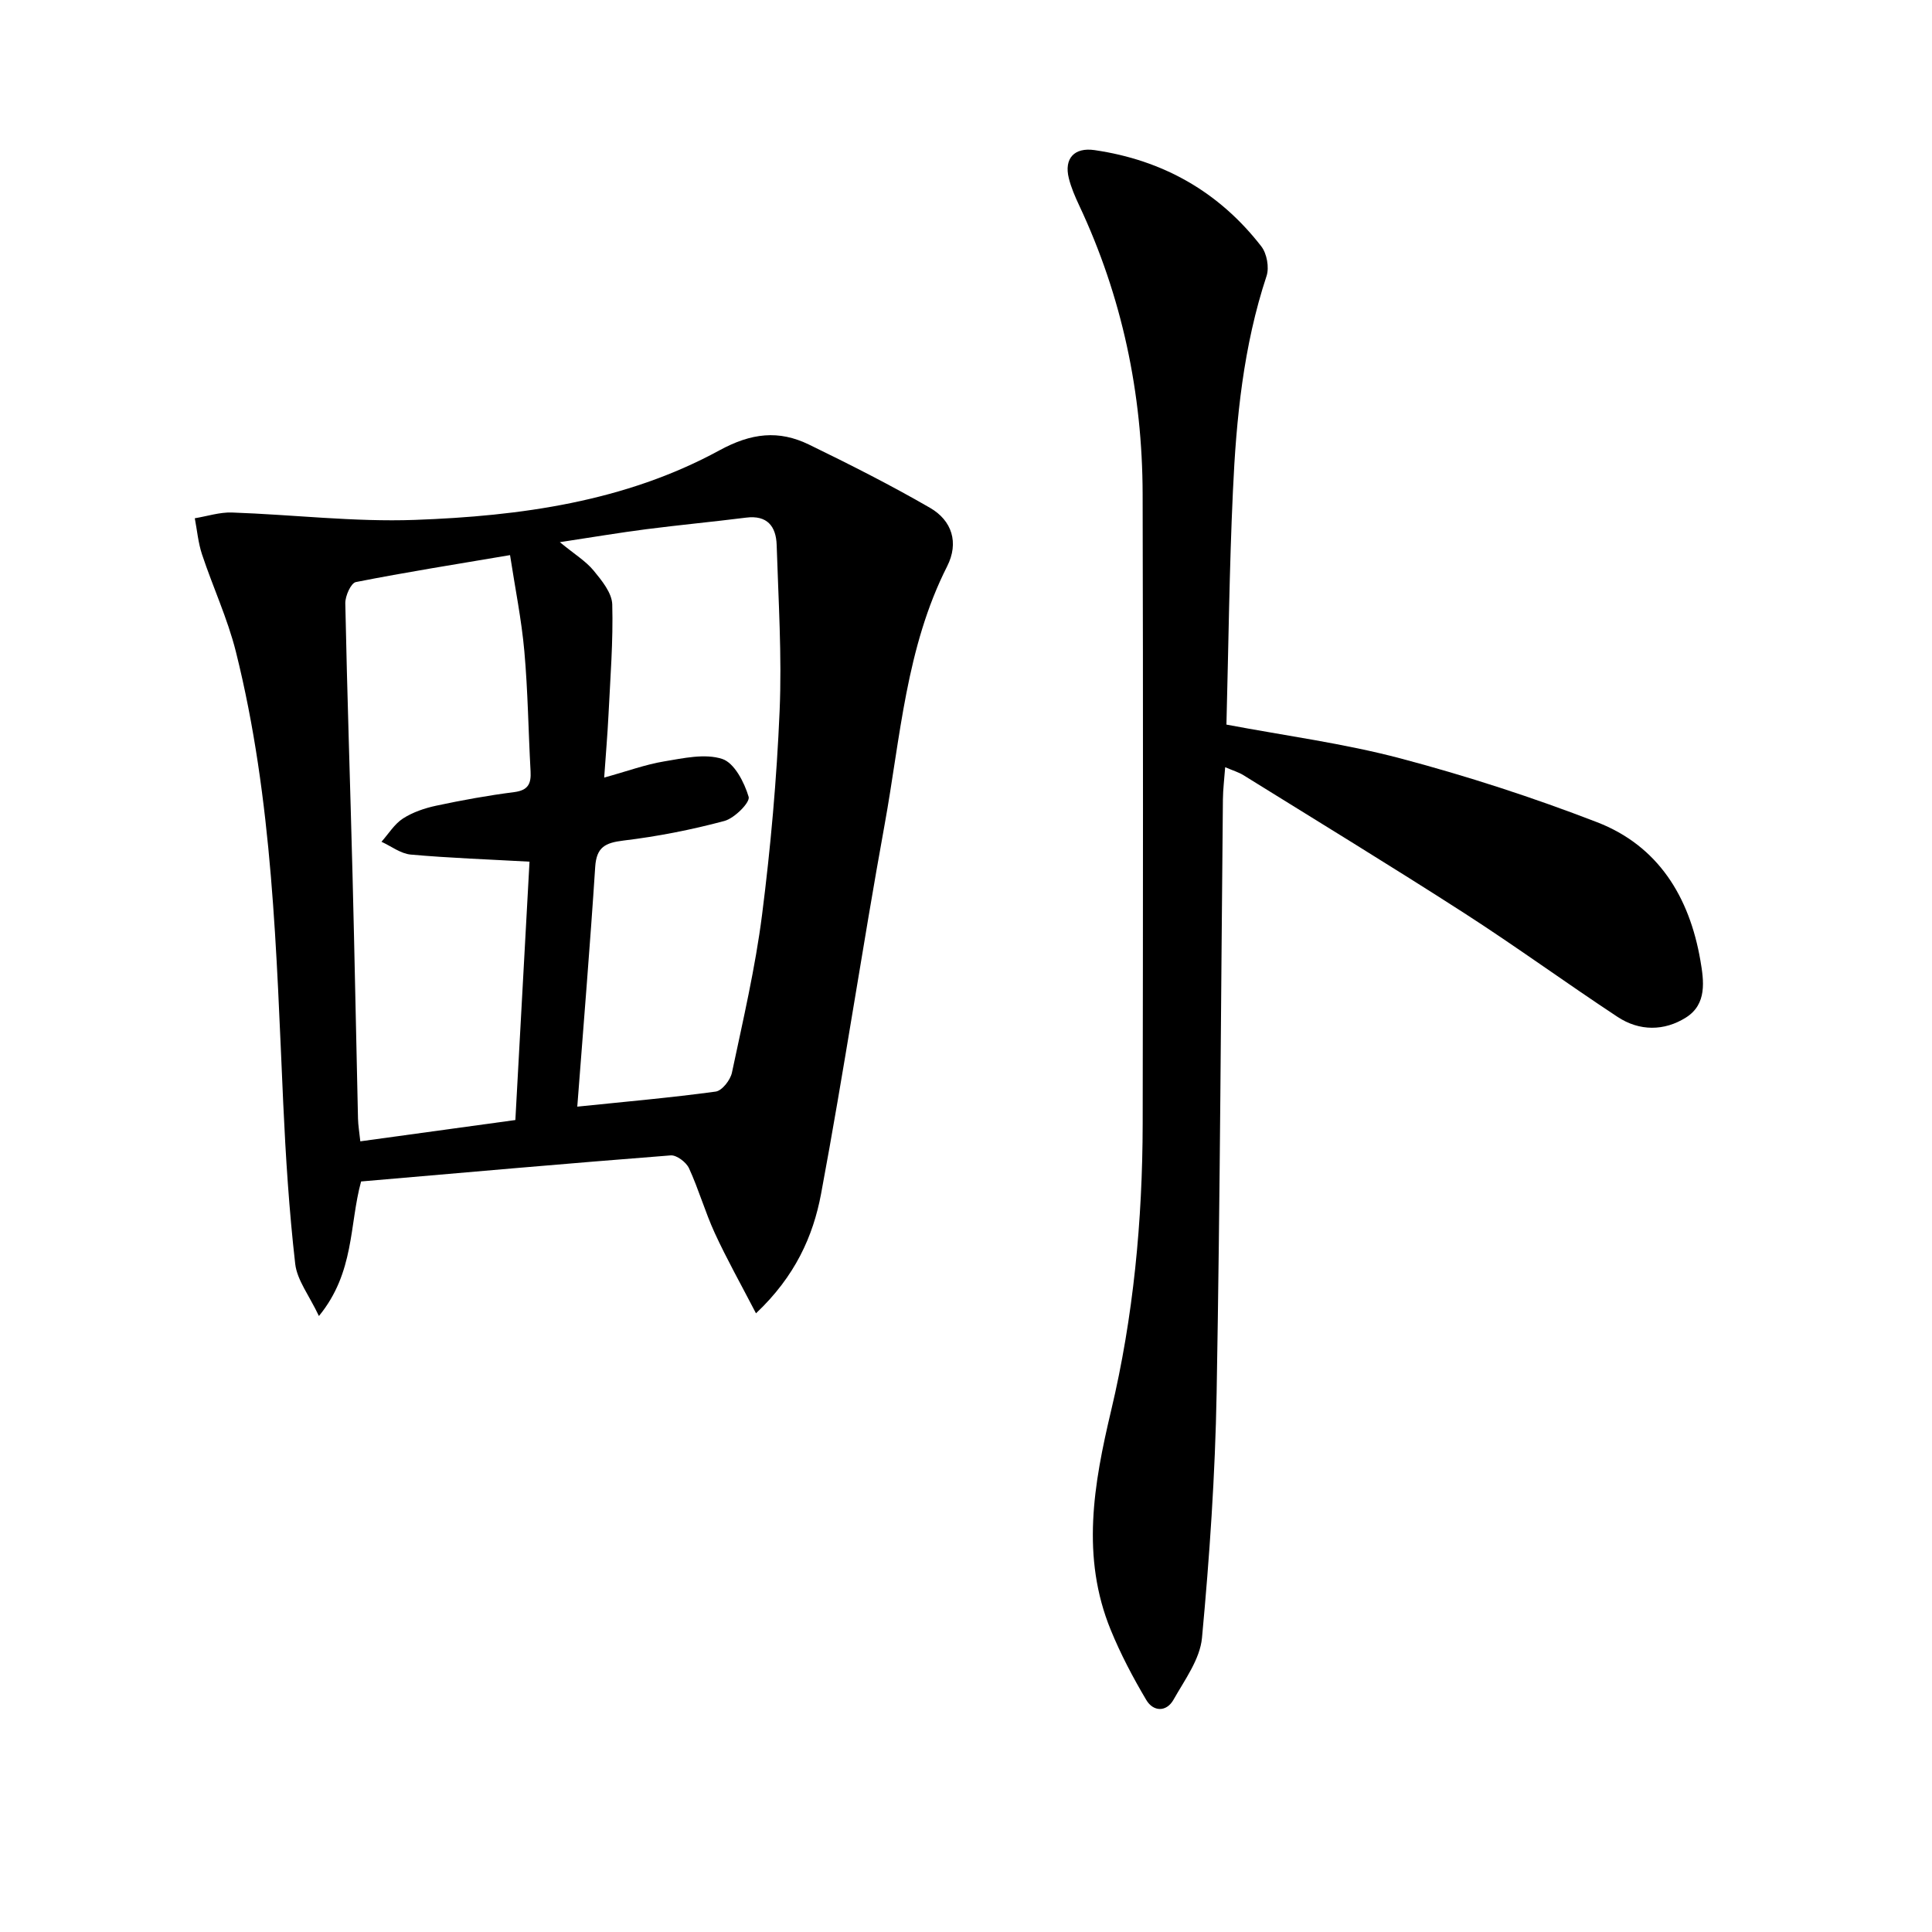
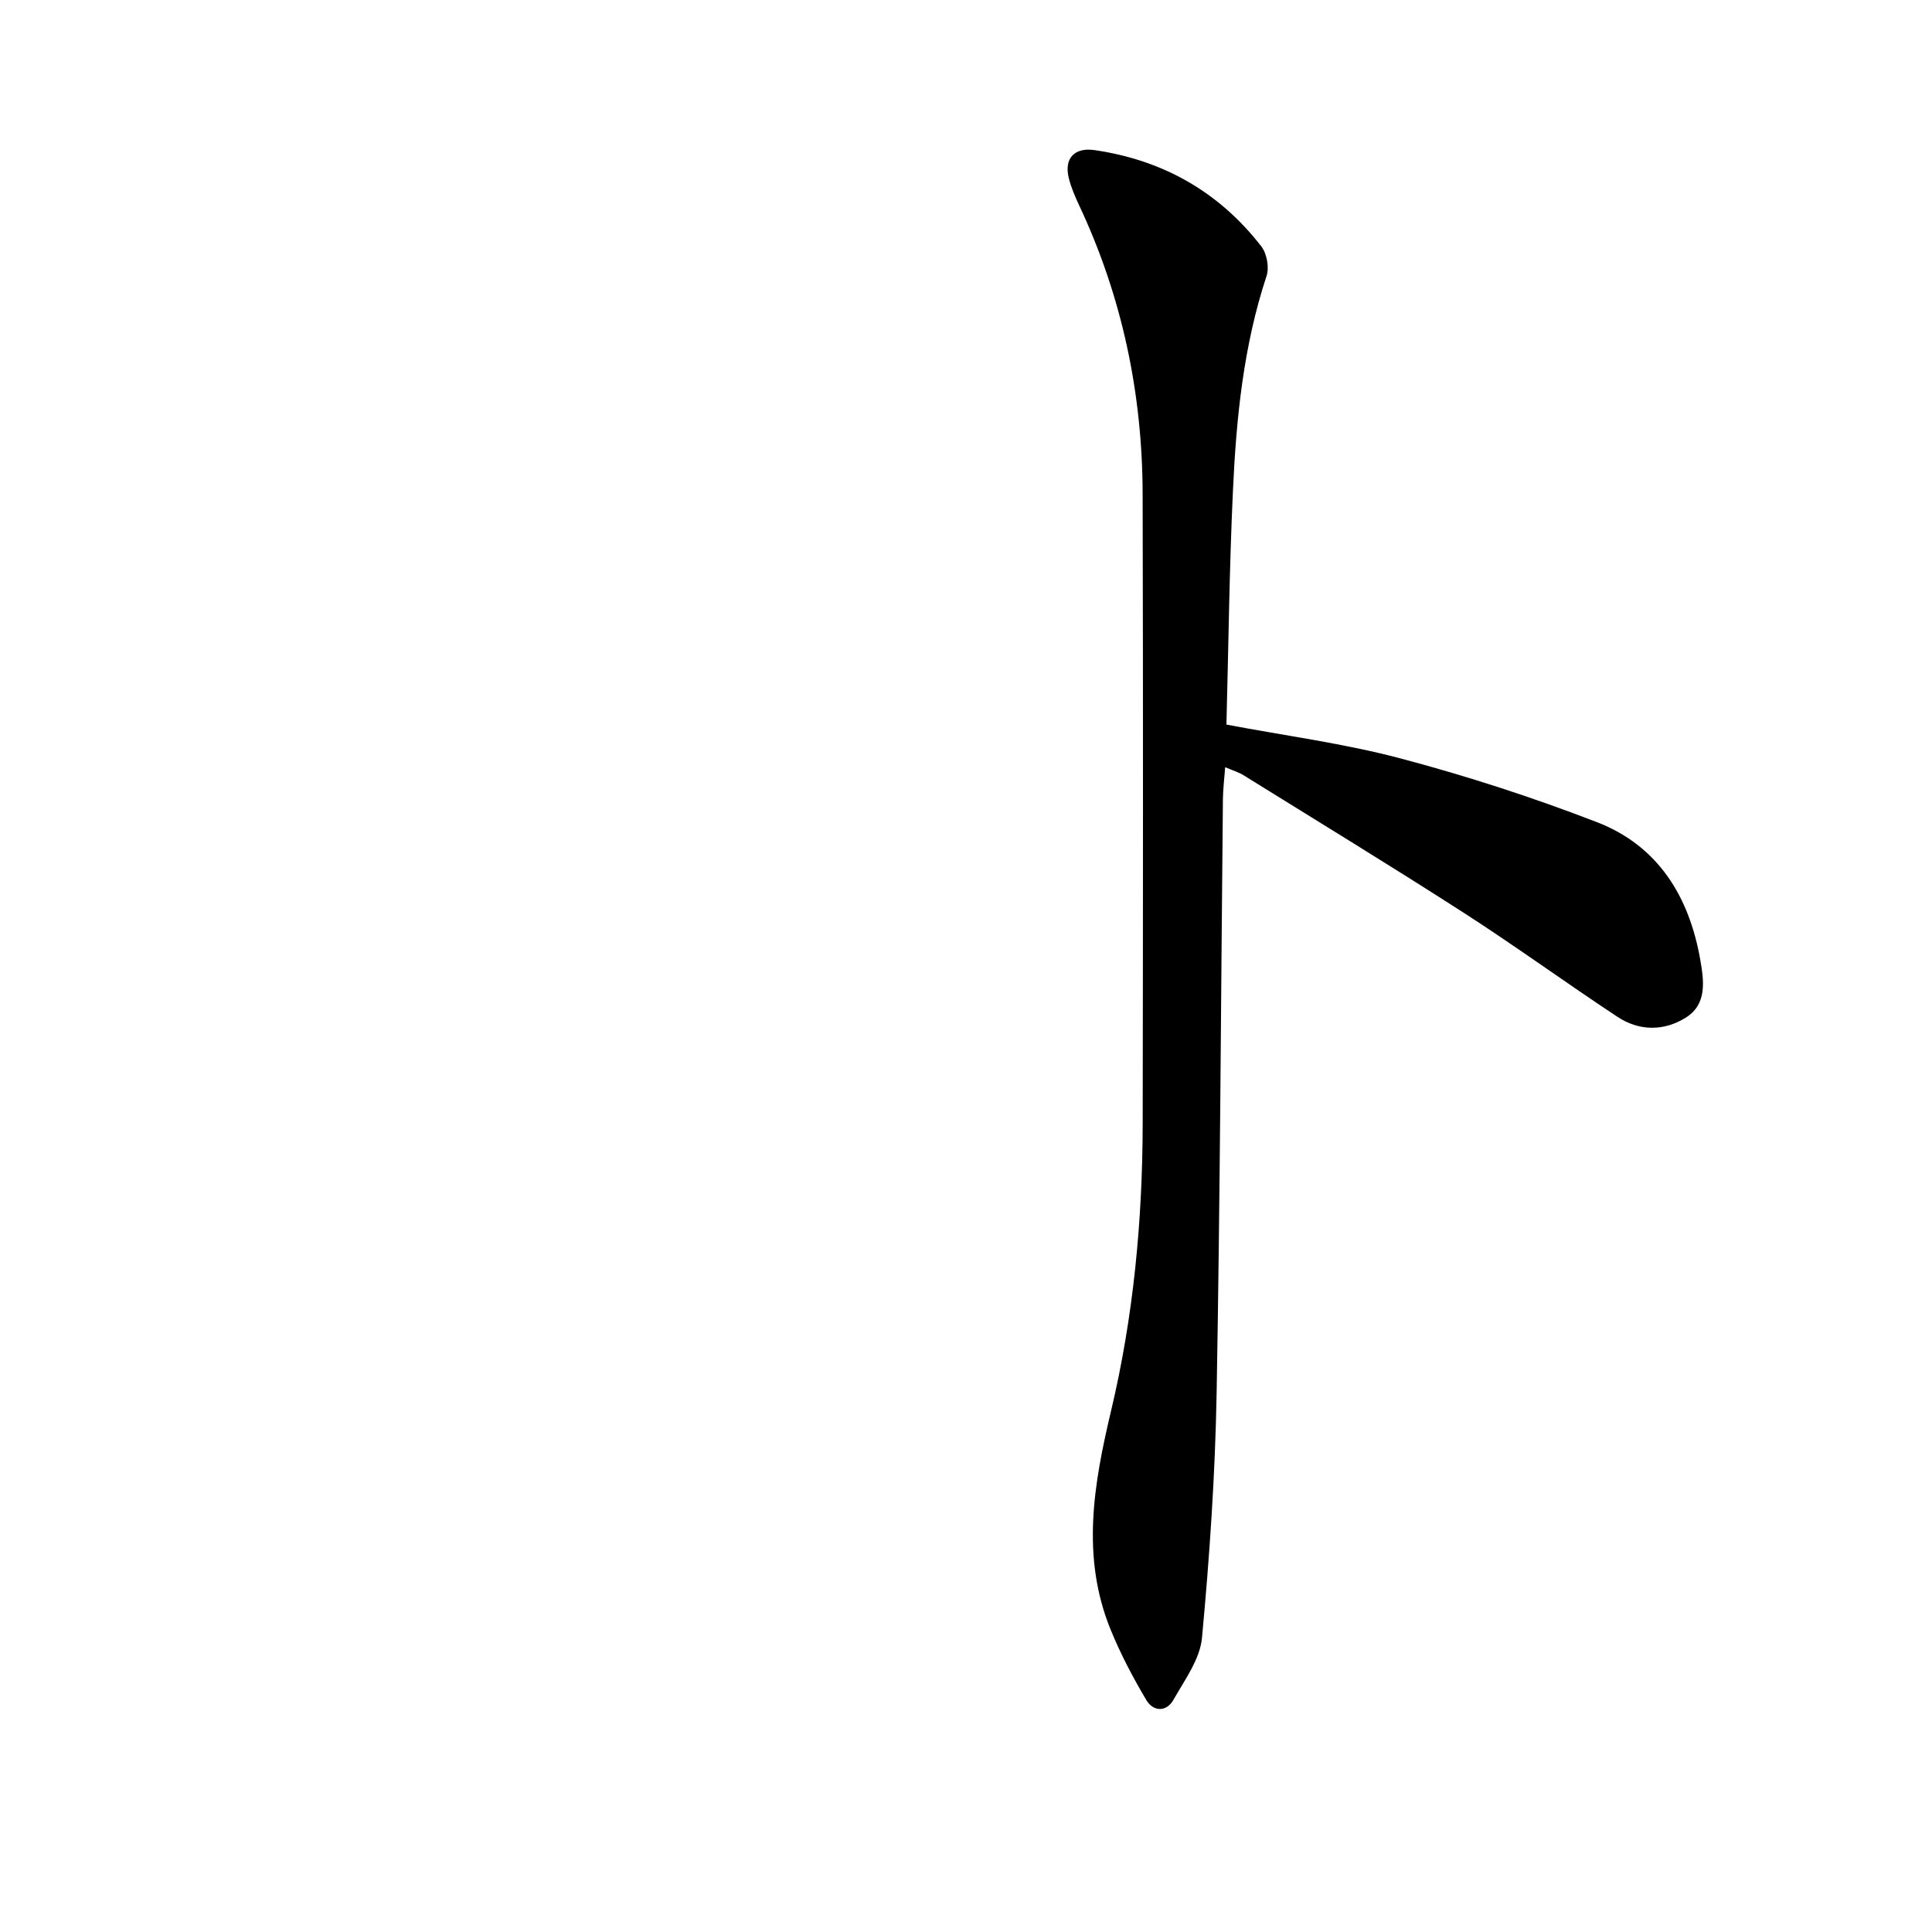
<svg xmlns="http://www.w3.org/2000/svg" enable-background="new 0 0 400 400" viewBox="0 0 400 400">
-   <path d="m156.52 271.91c-3.17-6.11-6.07-11.26-8.53-16.61-2.01-4.37-3.33-9.06-5.34-13.43-.58-1.25-2.57-2.76-3.79-2.66-21.36 1.66-42.7 3.55-64.1 5.4-2.46 8.97-1.31 18.8-8.73 27.86-2.02-4.28-4.52-7.42-4.91-10.8-1.26-11.03-1.97-22.14-2.48-33.24-1.43-31.37-2.13-62.81-9.8-93.49-1.72-6.87-4.77-13.4-7.01-20.15-.8-2.4-1.02-4.99-1.5-7.49 2.57-.42 5.16-1.28 7.71-1.19 12.62.44 25.26 1.98 37.83 1.53 21.84-.79 43.56-3.76 63.08-14.4 6.62-3.61 12.28-4.24 18.55-1.19 8.47 4.12 16.9 8.38 25.05 13.09 4.55 2.63 6.02 7.21 3.55 12.1-8.53 16.83-9.67 35.43-12.95 53.49-4.62 25.44-8.41 51.04-13.16 76.46-1.65 8.78-5.38 17.08-13.47 24.72zm-49.82-40.02c1-18.18 1.97-35.85 2.93-53.49-8.44-.47-16.54-.75-24.59-1.47-2.08-.19-4.05-1.73-6.06-2.65 1.46-1.64 2.67-3.66 4.44-4.81 2.03-1.31 4.5-2.15 6.89-2.66 5.34-1.14 10.73-2.12 16.14-2.81 2.88-.37 3.54-1.72 3.4-4.29-.46-8.29-.55-16.61-1.29-24.87-.58-6.55-1.91-13.04-2.96-19.91-11.09 1.88-21.55 3.53-31.92 5.58-1.02.2-2.22 2.89-2.19 4.4.38 18.77 1.02 37.54 1.5 56.31.43 16.78.74 33.57 1.13 50.36.03 1.41.28 2.81.48 4.72 10.96-1.5 21.42-2.94 32.1-4.41zm12.82-2.77c9.97-1.03 19.35-1.85 28.66-3.12 1.31-.18 3.04-2.39 3.36-3.92 2.3-10.86 4.84-21.72 6.24-32.71 1.78-13.99 3.03-28.08 3.63-42.16.49-11.43-.25-22.92-.61-34.38-.12-3.84-1.94-6.22-6.33-5.66-6.91.87-13.85 1.52-20.76 2.41-5.49.71-10.96 1.63-17.8 2.67 3.09 2.54 5.39 3.93 7 5.89 1.69 2.05 3.78 4.61 3.85 7 .21 7.62-.41 15.26-.78 22.89-.2 4.04-.55 8.07-.89 12.96 4.81-1.33 8.55-2.71 12.41-3.35 3.99-.66 8.44-1.68 12.03-.51 2.51.82 4.58 4.85 5.47 7.85.34 1.14-2.93 4.43-5.02 4.99-6.85 1.84-13.87 3.21-20.91 4.06-3.77.46-5.57 1.35-5.84 5.45-1.05 16.22-2.4 32.42-3.71 49.64z" />
  <path d="m253.92 150.02c12.1 2.29 24.31 3.89 36.11 7.02 13.74 3.64 27.34 8.06 40.6 13.18 12.7 4.9 19.14 15.47 21.41 28.59.74 4.27 1.41 9.08-2.97 11.85-4.51 2.85-9.66 2.86-14.18-.13-10.69-7.05-21.05-14.6-31.81-21.53-15.09-9.71-30.42-19.05-45.66-28.52-.95-.59-2.06-.91-3.76-1.64-.19 2.53-.45 4.6-.47 6.68-.41 40.96-.57 81.92-1.3 122.87-.3 16.92-1.46 33.85-3.03 50.7-.41 4.43-3.58 8.71-5.9 12.82-1.48 2.61-4.2 2.48-5.63.06-2.76-4.65-5.31-9.49-7.36-14.5-6.19-15.11-3.54-30.19.08-45.44 4.62-19.45 6.49-39.31 6.53-59.31.07-43.48.1-86.96-.01-130.44-.05-20.85-4.25-40.86-13.16-59.8-.84-1.79-1.64-3.65-2.12-5.57-1.03-4.12 1.15-6.44 5.33-5.83 14.15 2.06 25.77 8.64 34.52 19.93 1.15 1.48 1.67 4.35 1.09 6.12-4.8 14.51-6.29 29.53-6.97 44.64-.74 15.93-.91 31.89-1.34 48.25z" />
</svg>